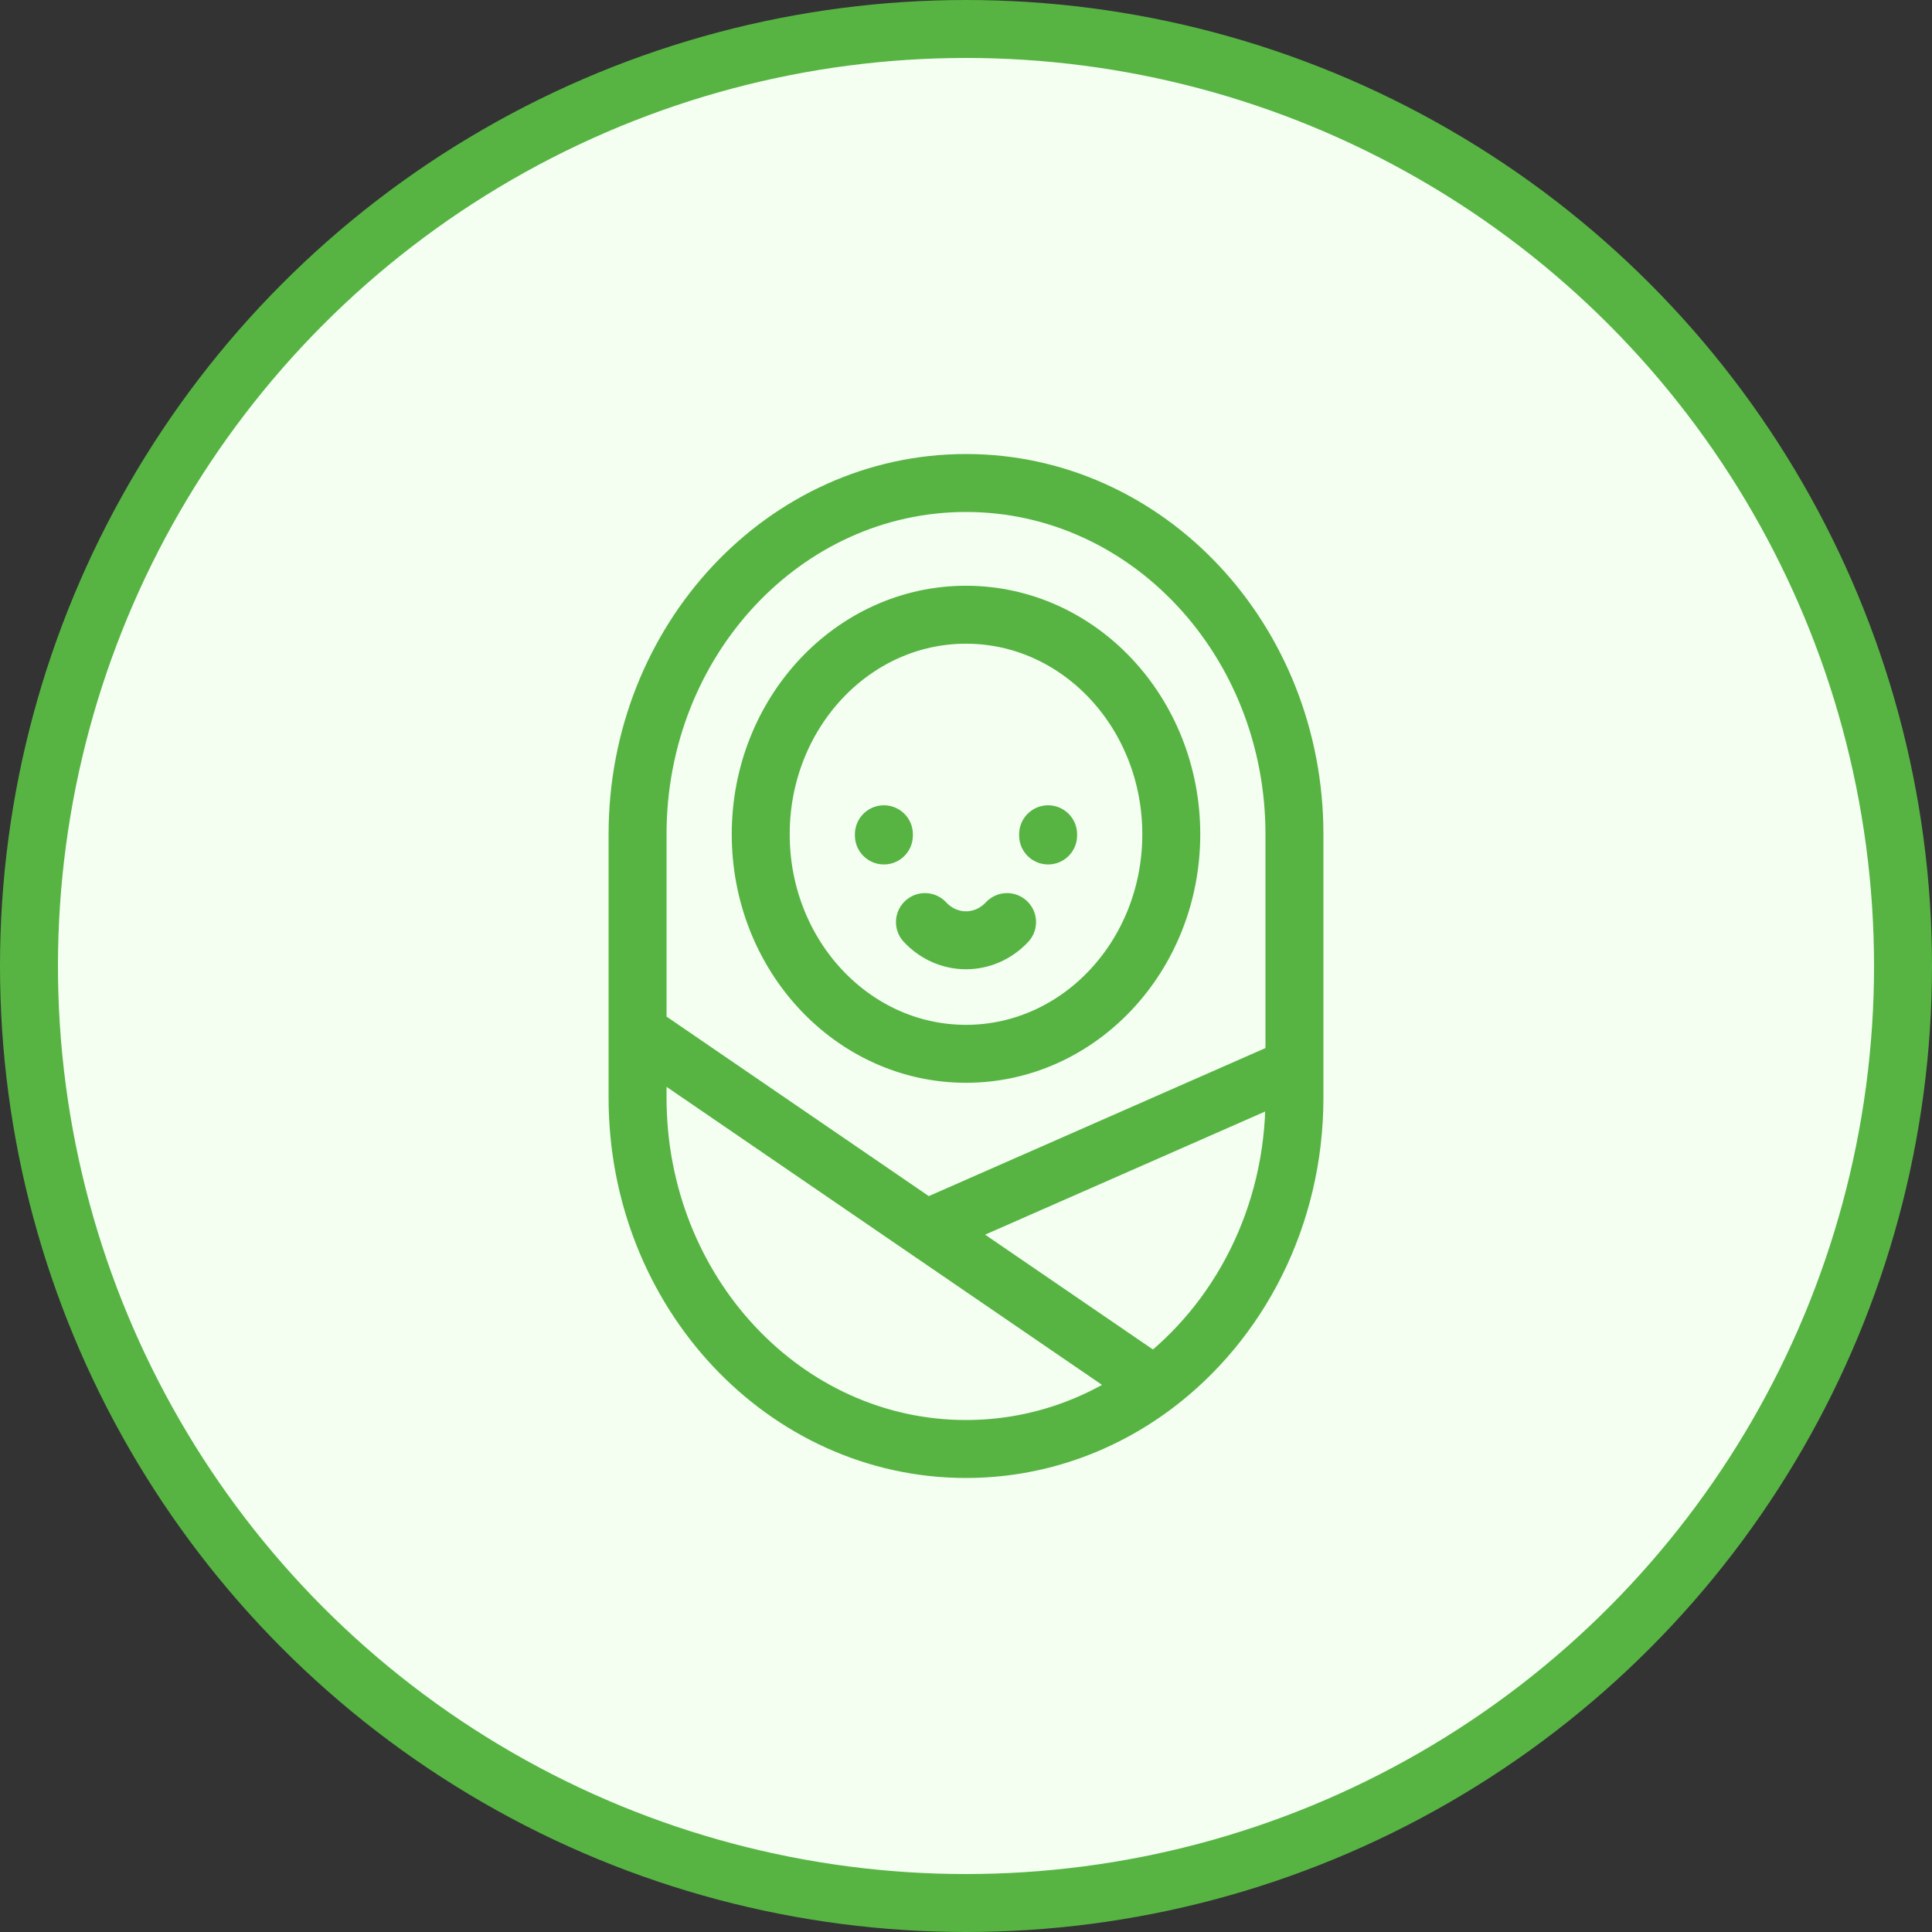
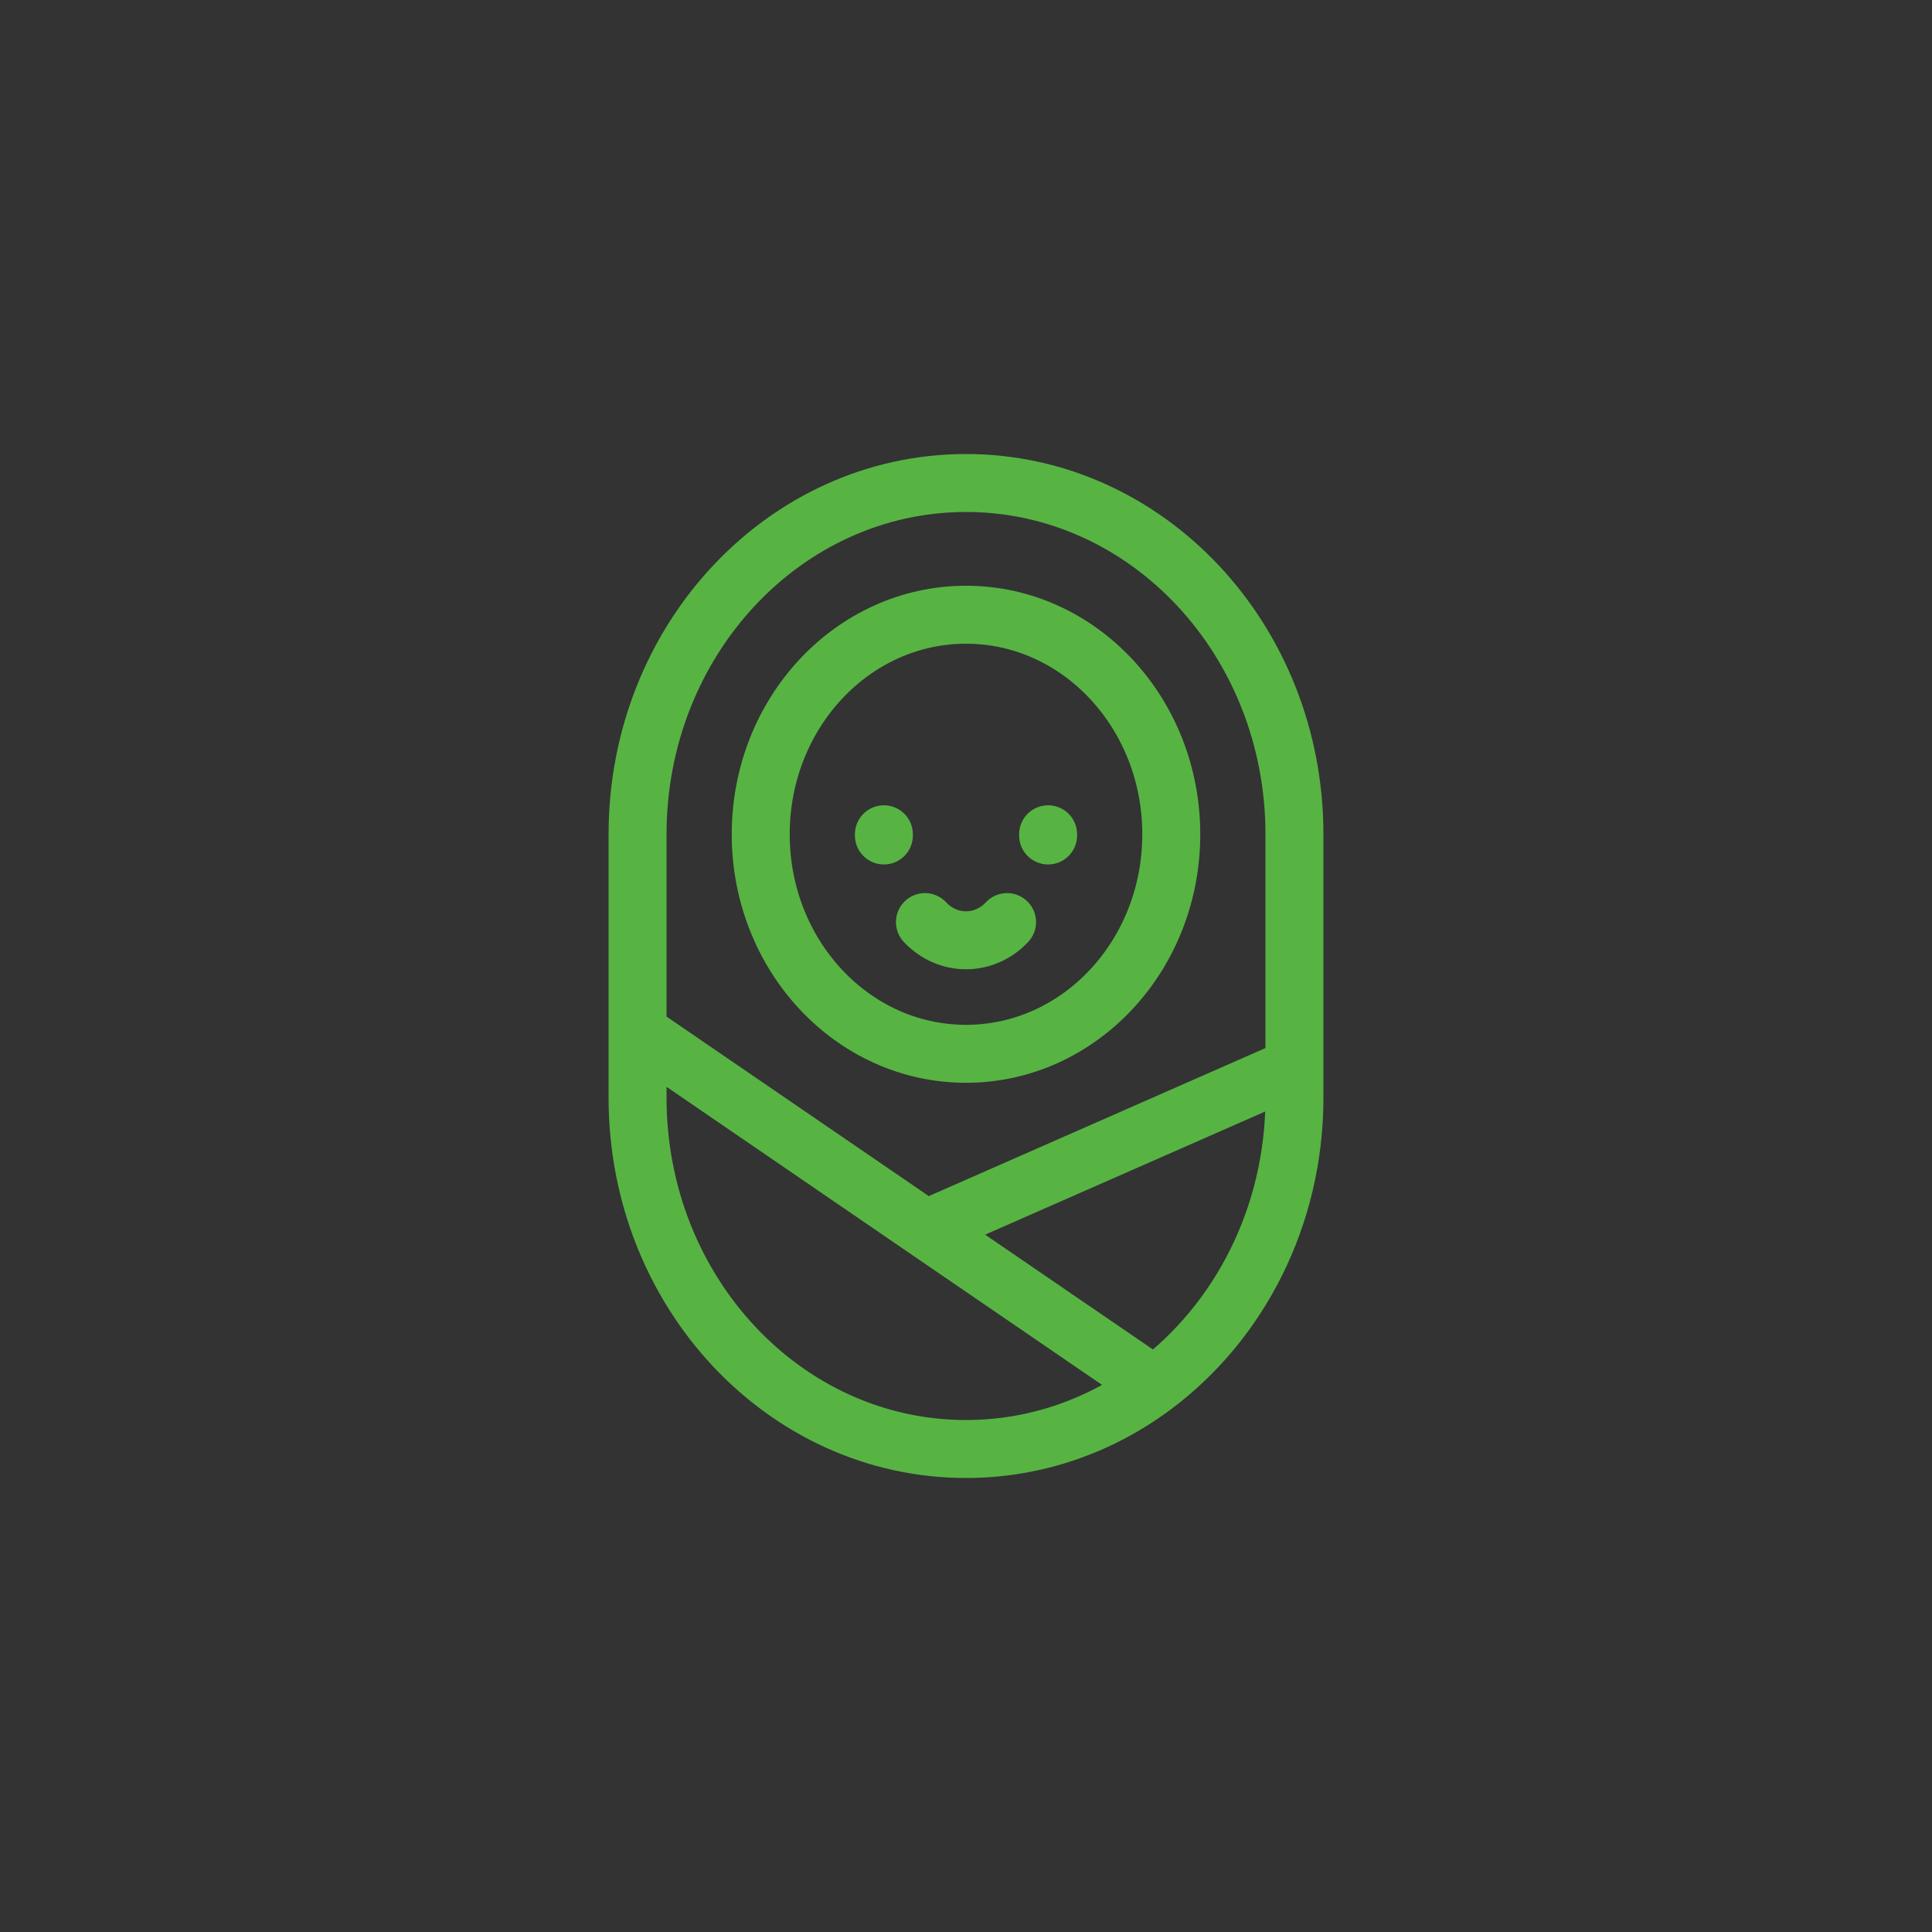
<svg xmlns="http://www.w3.org/2000/svg" width="100" height="100" viewBox="0 0 100 100" fill="none">
  <rect x="0" y="0" width="100" height="100" fill="#333333" stroke="none" />
-   <circle cx="50" cy="50" r="48.5" fill="#F4FFF2" stroke="#57B443" stroke-width="3" />
  <path d="M33 53.409L47.915 63.619M47.915 63.619L67 55.227M47.915 63.619L59.748 71.716M45.75 43.182V43.244M54.25 43.182V43.244M47.875 47.727C49.049 48.983 50.951 48.983 52.125 47.727M67 55.227V43.182C67 33.14 59.389 25 50 25C40.611 25 33 33.14 33 43.182V56.818C33 66.86 40.611 75 50 75C53.627 75 56.988 73.785 59.748 71.716M67 55.227V56.818C67 62.981 64.133 68.427 59.748 71.716M50 54.545C55.868 54.545 60.625 49.458 60.625 43.182C60.625 36.906 55.868 31.818 50 31.818C44.132 31.818 39.375 36.906 39.375 43.182C39.375 49.458 44.132 54.545 50 54.545Z" stroke="#57B443" stroke-width="3" stroke-linecap="round" />
</svg>